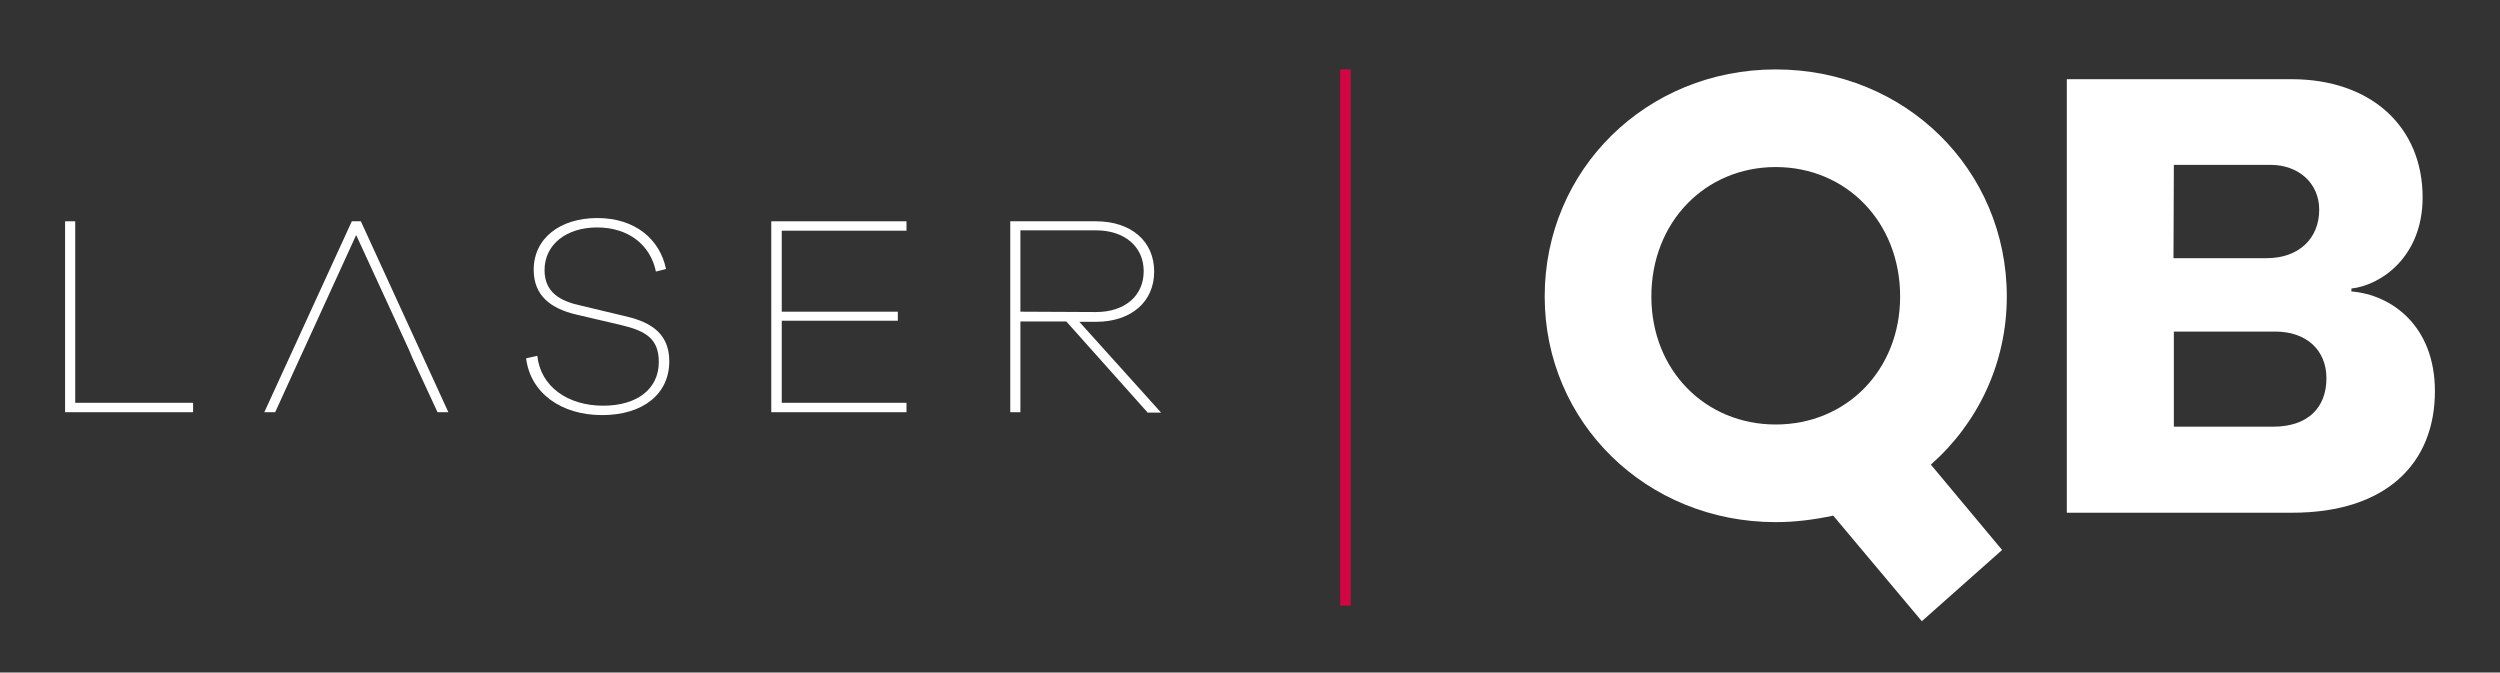
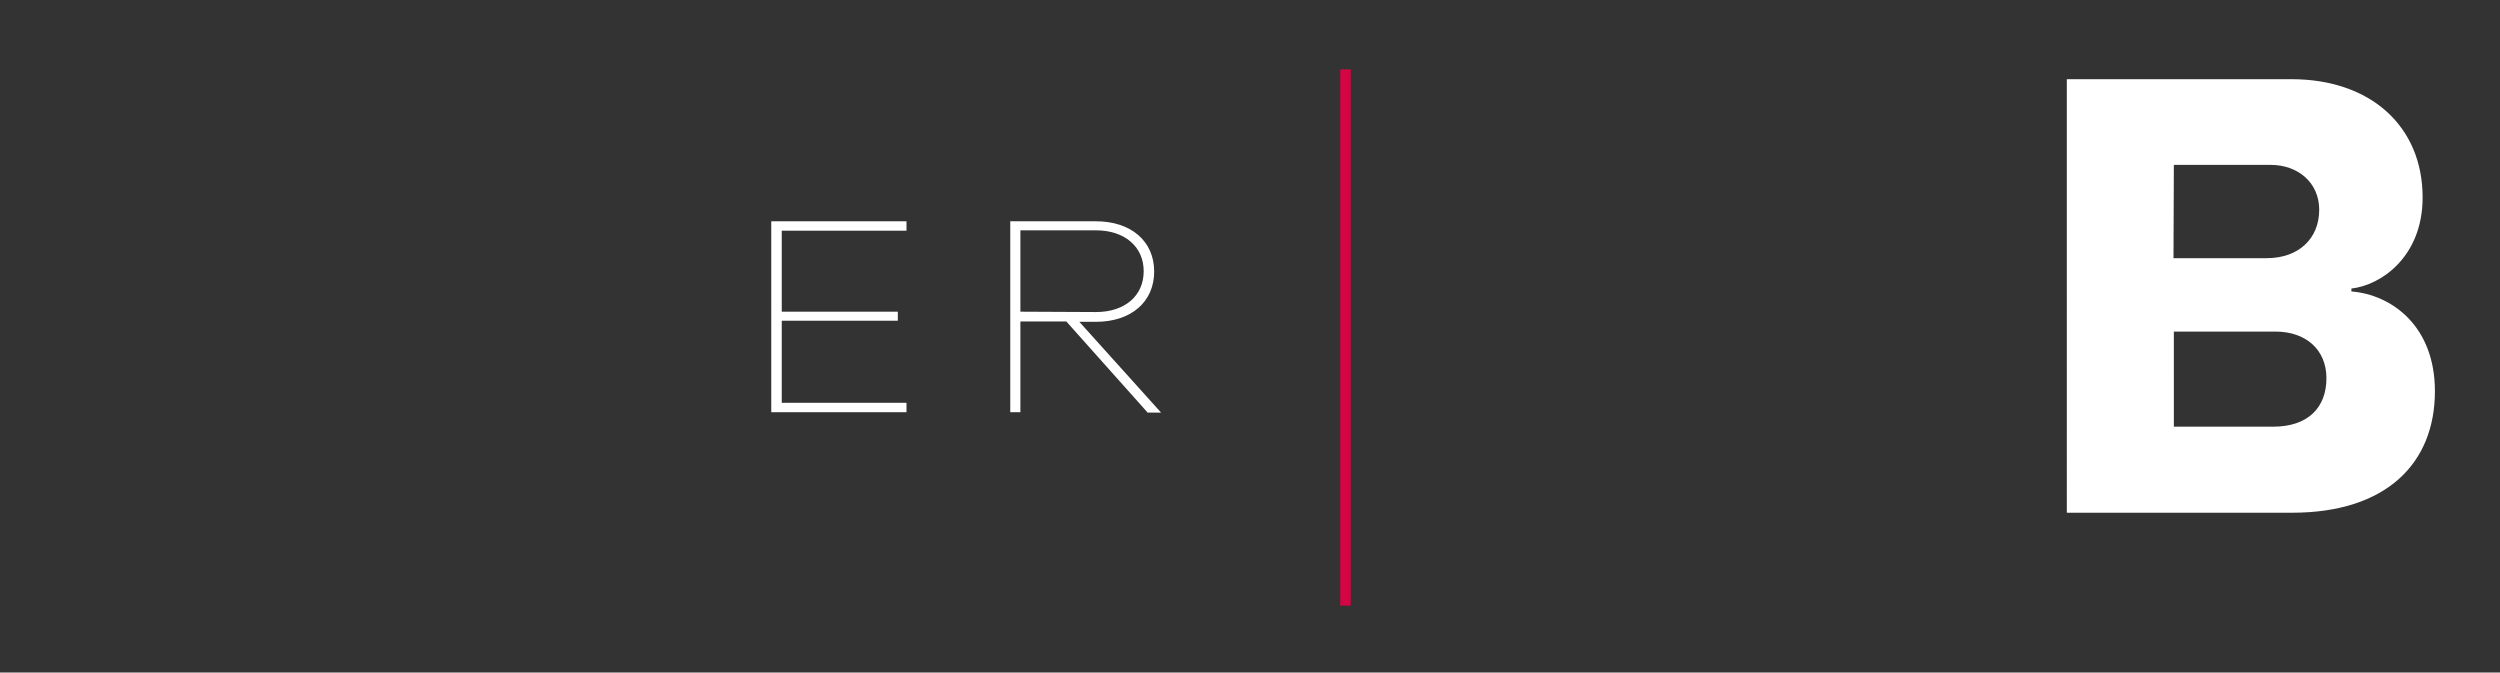
<svg xmlns="http://www.w3.org/2000/svg" version="1.1" id="Livello_1" x="0px" y="0px" viewBox="0 0 691.4 186" style="enable-background:new 0 0 691.4 186;" xml:space="preserve">
  <rect x="0" y="0" width="691.4" height="186" fill="#333333" stroke="none" />
  <style type="text/css">
	.st0{fill:#FFFFFF;}
	.st1{fill:none;stroke:#D30545;stroke-width:2.909;stroke-miterlimit:10;}
</style>
-   <polygon class="st0" points="18,61.2 18,114 53.4,114 53.4,111.4 20.8,111.4 20.8,61.2 " />
-   <polygon class="st0" points="113,96.5 98.5,65 84.1,96.5 82.9,99.1 76.1,114 73.1,114 97.3,61.2 99.8,61.2 124,114 121,114   114.1,99.1 " />
-   <path class="st0" d="M184.2,74.4l-2.8,0.7c-1.5-7.3-7.5-12.2-16.3-12.2c-8.3,0-14.5,4.6-14.5,11.8c0,6.2,4.4,8.6,10,9.8l11.7,2.8  c6.3,1.4,12.8,4,12.8,12.6c0,9.1-7.3,14.9-18.6,14.9c-11.3,0-19.8-6.1-21-15.7l3.1-0.7c0.9,8.5,8.4,13.8,18.2,13.8  c9.5,0,15.4-4.7,15.4-12.1c0-6.5-3.7-8.6-10.4-10.2L159.4,87c-7.2-1.7-11.8-5.3-11.8-12.4c0-8.7,7.3-14.3,17.6-14.3  C175.7,60.3,182.5,66.2,184.2,74.4" />
  <polygon class="st0" points="250.7,114 213.3,114 213.3,61.2 250.7,61.2 250.7,63.8 216.2,63.8 216.2,86.2 248.3,86.2 248.3,88.7   216.2,88.7 216.2,111.4 250.7,111.4 " />
  <path class="st0" d="M303.1,86.3c8,0,13.2-4.5,13.2-11.3s-5.3-11.3-13.2-11.3h-20.9v22.5L303.1,86.3L303.1,86.3z M317.3,114  l-22.4-25.1h-12.7V114h-2.8V61.2h23.7c9.7,0,16.1,5.5,16.1,13.9S312.8,89,303.1,89h-4.6l22.6,25.1h-3.8V114z" />
-   <path class="st0" d="M491.1,117.4c19.5,0,34.4-15,34.4-35.4c0-20.6-14.9-35.8-34.4-35.8S456.7,61.4,456.7,82  C456.7,102.4,471.6,117.4,491.1,117.4 M534,128.5l19.7,23.6l-22.2,19.7L507,142.6c-5.2,1.1-10.4,1.8-15.9,1.8  c-35.8,0-63.9-27.6-63.9-62.4c0-35.1,28.1-62.8,63.9-62.8S555,46.9,555,82C555,100.6,546.9,117.1,534,128.5" />
  <path class="st0" d="M628.7,118c9.5,0,14.7-5.2,14.7-13.4c0-7.9-5.7-12.9-14.1-12.9h-28.1V118H628.7z M601.1,71.4h25.8  c8.8,0,14.5-5.4,14.5-13.4c0-7.5-5.9-12.4-13.4-12.4h-26.8L601.1,71.4L601.1,71.4z M650.3,80.6c11.1,0.9,23.1,9.5,23.1,27.6  c0,19.9-13.4,33.6-39.5,33.6h-62.3V21.9h62.1c22,0,36.3,13.1,36.3,32.7c0,16.5-11.6,24.3-19.7,25.2L650.3,80.6L650.3,80.6z" />
  <line class="st1" x1="372.1" y1="19.2" x2="372.1" y2="167.5" />
</svg>